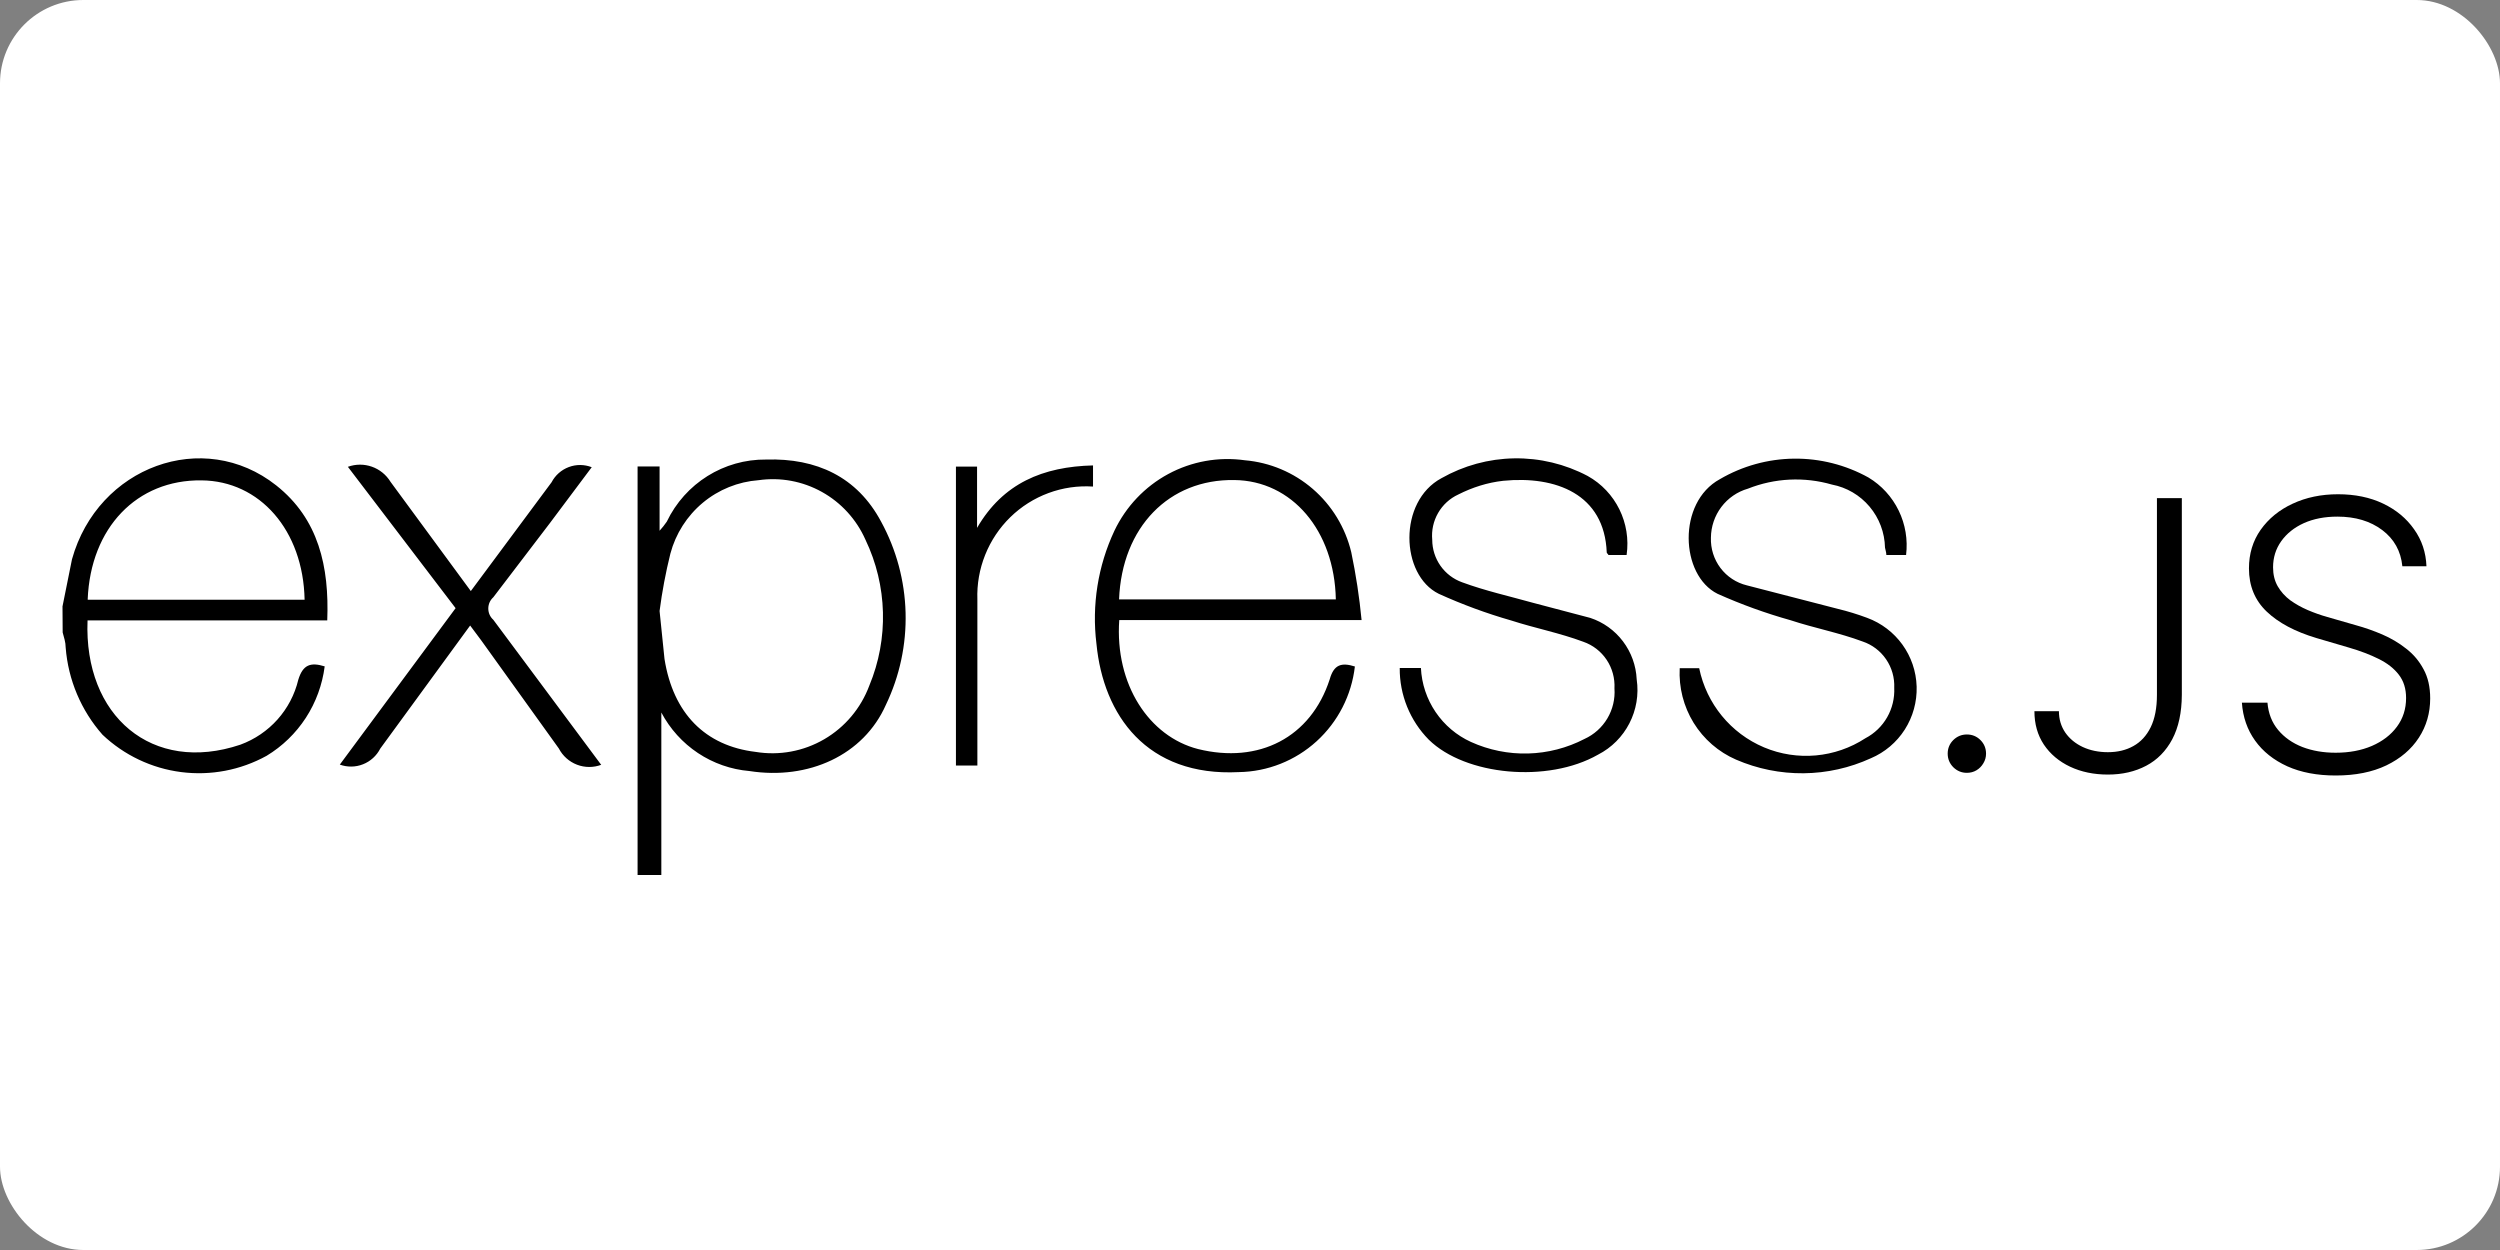
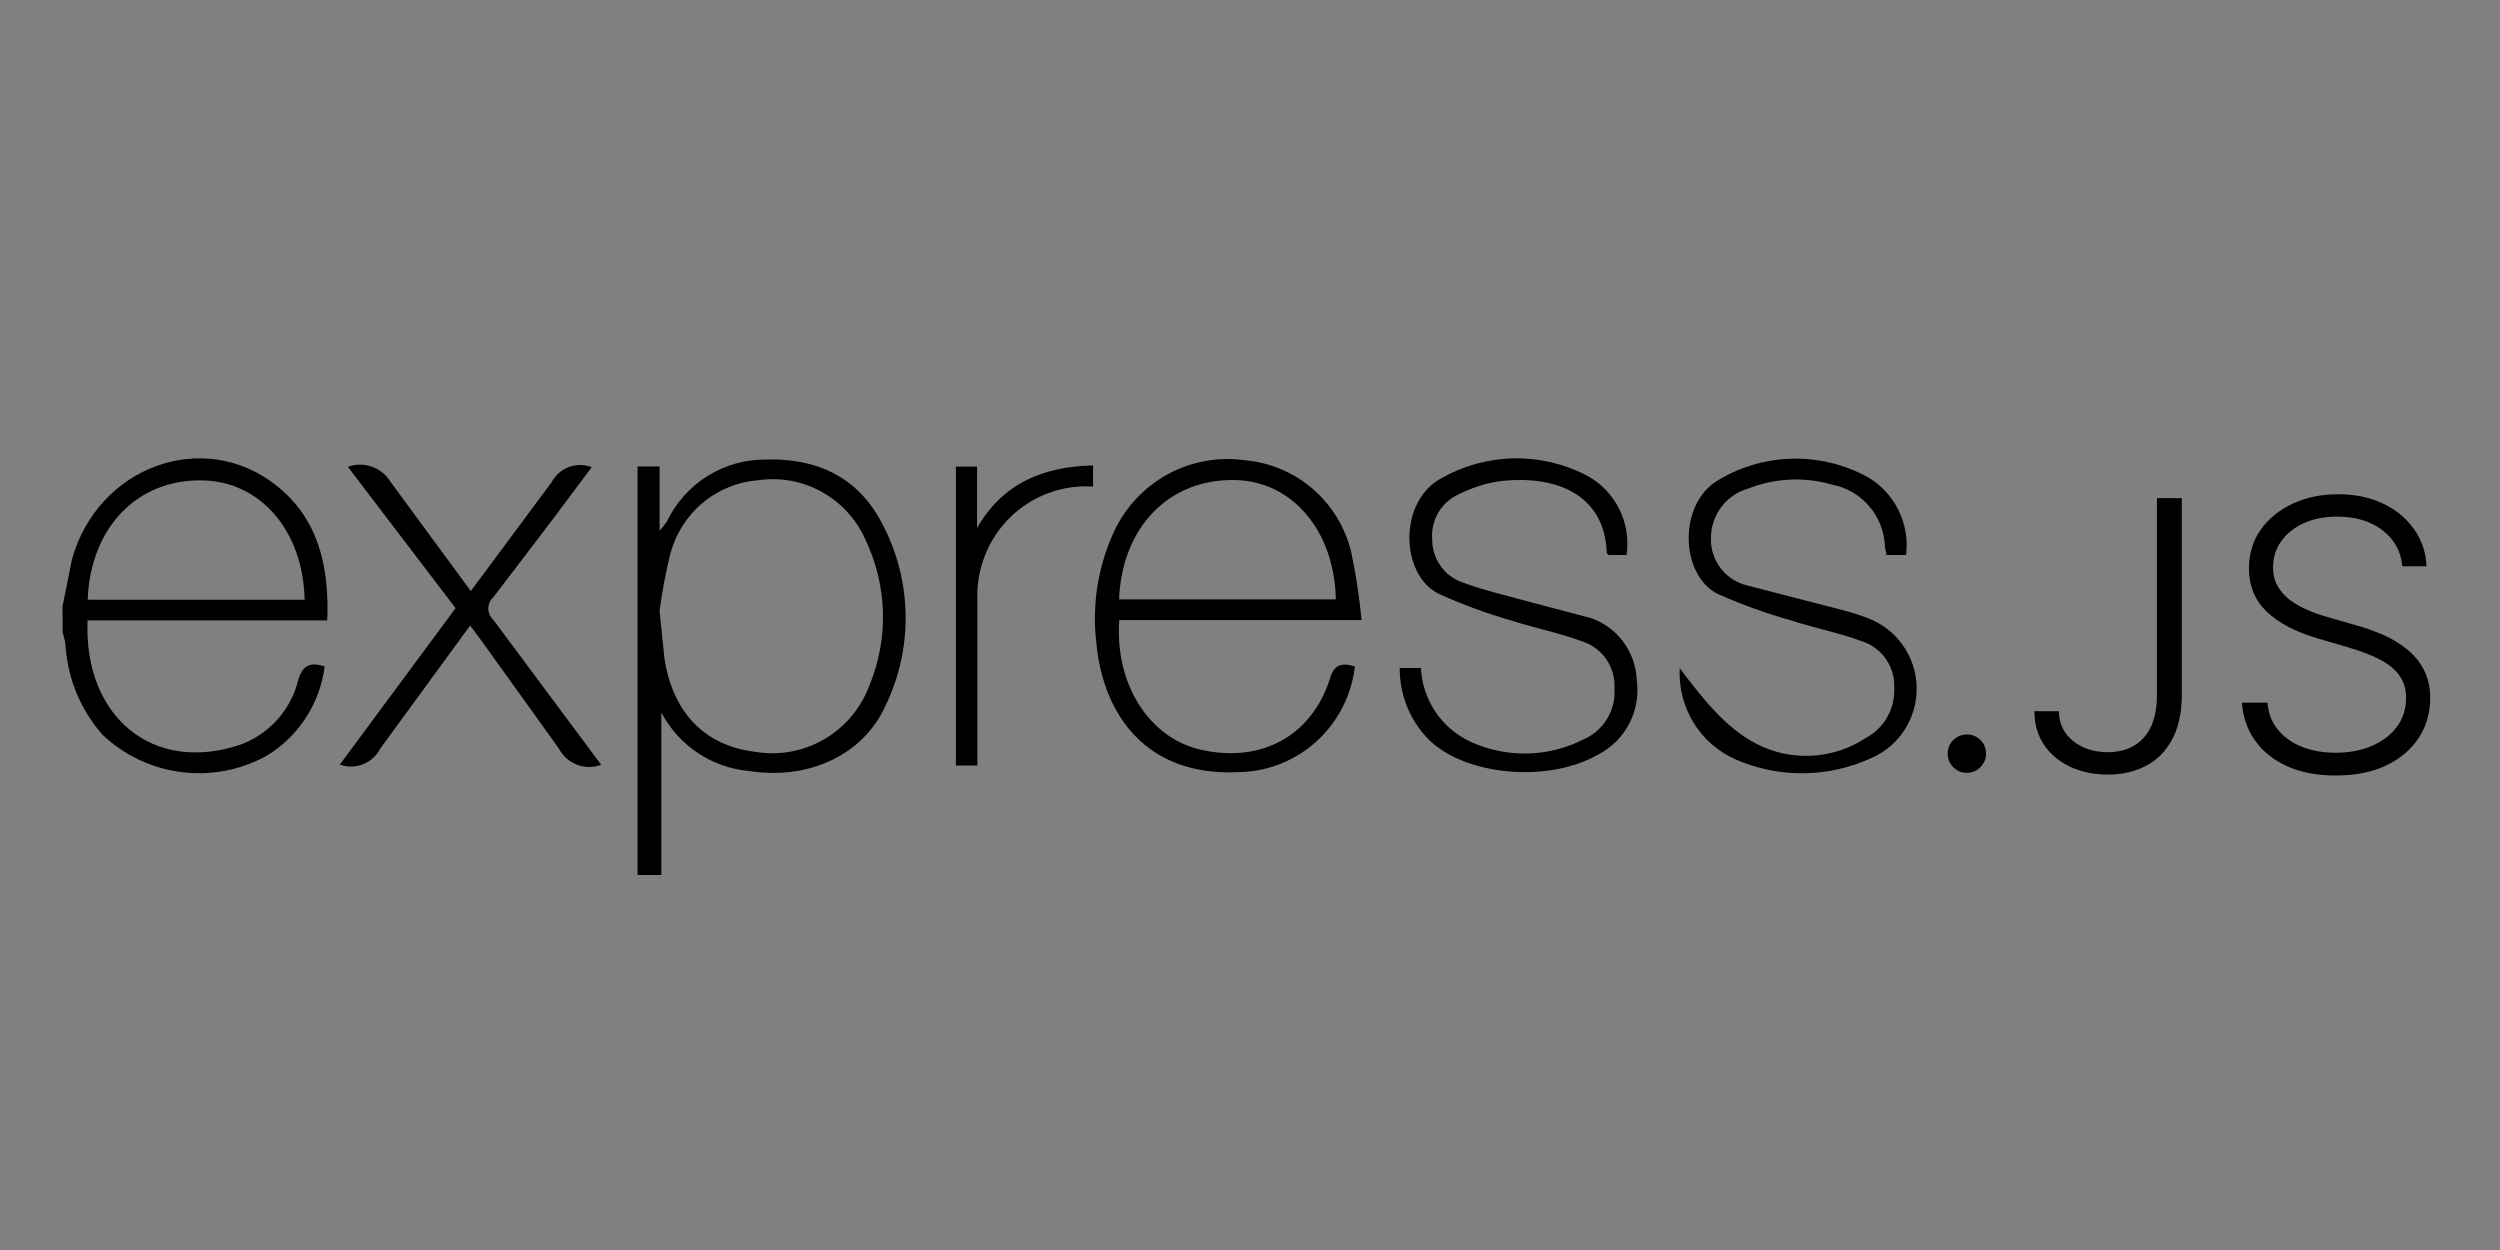
<svg xmlns="http://www.w3.org/2000/svg" width="120" height="60" viewBox="0 0 120 60" fill="none">
  <rect x="0" y="0" width="120" height="60" fill="#808080" stroke="none" />
-   <rect width="120" height="60" rx="4" fill="white" />
-   <path d="M30.604 42V22.391H31.66V25.476C31.785 25.339 31.9 25.194 32.005 25.041C32.887 23.198 34.747 22.035 36.779 22.058C39.187 21.985 41.144 22.883 42.294 25.041C43.025 26.381 43.428 27.879 43.468 29.408C43.508 30.937 43.184 32.454 42.523 33.831C41.452 36.25 38.806 37.452 35.972 37.01C35.091 36.935 34.242 36.638 33.503 36.147C32.765 35.657 32.16 34.987 31.744 34.201V41.999L30.604 42ZM31.66 29.328L31.896 31.63C32.314 34.251 33.852 35.8 36.268 36.091C37.403 36.278 38.567 36.064 39.562 35.484C40.557 34.905 41.322 33.996 41.726 32.912C42.665 30.657 42.596 28.104 41.54 25.902C41.109 24.93 40.375 24.126 39.45 23.612C38.525 23.097 37.459 22.899 36.413 23.049C35.431 23.121 34.495 23.499 33.736 24.131C32.977 24.763 32.432 25.617 32.178 26.575C31.953 27.482 31.78 28.4 31.66 29.327V29.328ZM65.034 31.993C64.874 33.373 64.221 34.648 63.197 35.581C62.173 36.513 60.848 37.039 59.468 37.061C55.039 37.286 52.96 34.324 52.63 30.906C52.4 29.05 52.699 27.166 53.492 25.475C54.045 24.315 54.949 23.361 56.075 22.753C57.201 22.145 58.49 21.914 59.755 22.093C60.958 22.196 62.098 22.678 63.014 23.469C63.931 24.261 64.576 25.322 64.86 26.504C65.085 27.58 65.251 28.668 65.356 29.762H53.724C53.508 32.861 55.162 35.353 57.506 35.954C60.425 36.677 62.92 35.403 63.826 32.608C64.027 31.891 64.394 31.789 65.041 31.993H65.034ZM53.715 28.77H64.12C64.055 25.469 62.014 23.069 59.245 23.042C56.119 22.991 53.852 25.294 53.715 28.77ZM67.184 32.065H68.204C68.241 32.822 68.485 33.553 68.909 34.179C69.333 34.805 69.92 35.301 70.605 35.613C71.466 36.003 72.403 36.193 73.347 36.168C74.291 36.143 75.217 35.904 76.056 35.469C76.513 35.261 76.897 34.917 77.154 34.483C77.411 34.05 77.53 33.547 77.494 33.043C77.52 32.557 77.389 32.075 77.119 31.671C76.849 31.267 76.456 30.963 75.999 30.805C74.876 30.384 73.683 30.153 72.54 29.784C71.351 29.443 70.187 29.014 69.06 28.502C67.218 27.597 67.104 24.071 69.189 22.954C70.257 22.348 71.459 22.02 72.684 22.001C73.91 21.982 75.121 22.272 76.207 22.846C77.554 23.594 78.299 25.106 78.077 26.641H77.203C77.203 26.598 77.123 26.561 77.123 26.517C77.015 23.709 74.671 22.831 72.155 23.078C71.394 23.163 70.674 23.394 69.998 23.736C69.591 23.923 69.253 24.233 69.029 24.622C68.805 25.011 68.706 25.461 68.747 25.909C68.748 26.357 68.887 26.794 69.144 27.16C69.402 27.526 69.766 27.802 70.185 27.951C71.284 28.357 72.45 28.617 73.586 28.935L76.332 29.659C76.957 29.865 77.504 30.257 77.902 30.784C78.3 31.31 78.53 31.945 78.561 32.606C78.781 34.091 78.029 35.55 76.699 36.227C74.298 37.595 70.343 37.233 68.581 35.504C67.679 34.59 67.176 33.351 67.187 32.064L67.184 32.065ZM91.502 26.641H90.545C90.545 26.511 90.495 26.386 90.48 26.287C90.465 25.565 90.204 24.87 89.74 24.319C89.276 23.768 88.639 23.394 87.934 23.26C86.605 22.876 85.187 22.945 83.9 23.456C83.392 23.602 82.944 23.911 82.624 24.335C82.304 24.759 82.129 25.276 82.124 25.809C82.106 26.332 82.268 26.846 82.582 27.263C82.897 27.68 83.344 27.974 83.85 28.097L88.222 29.227C88.694 29.341 89.16 29.484 89.616 29.654C91.01 30.165 91.956 31.468 91.999 32.958C92.019 33.688 91.821 34.406 91.429 35.02C91.037 35.633 90.469 36.113 89.802 36.396C88.787 36.86 87.687 37.106 86.573 37.117C85.458 37.128 84.354 36.905 83.33 36.462C82.488 36.096 81.778 35.479 81.294 34.695C80.811 33.91 80.578 32.995 80.626 32.074H81.561C81.912 33.78 83.076 35.2 84.672 35.873C86.268 36.545 88.091 36.38 89.542 35.434C89.978 35.206 90.339 34.857 90.584 34.428C90.829 33.999 90.946 33.509 90.923 33.016C90.945 32.529 90.808 32.049 90.534 31.648C90.26 31.246 89.864 30.946 89.405 30.792C88.283 30.372 87.09 30.148 85.947 29.771C84.751 29.435 83.58 29.012 82.445 28.504C80.647 27.613 80.504 24.116 82.554 23C83.635 22.368 84.86 22.029 86.11 22.015C87.36 22.001 88.592 22.313 89.687 22.921C90.313 23.297 90.817 23.848 91.137 24.508C91.458 25.168 91.581 25.907 91.492 26.636L91.502 26.641ZM28.866 36.708C28.489 36.851 28.073 36.85 27.697 36.706C27.321 36.562 27.01 36.285 26.823 35.925L23.106 30.748L22.567 30.025L18.252 35.933C18.076 36.277 17.782 36.544 17.425 36.685C17.068 36.827 16.672 36.832 16.311 36.701L21.869 29.192L16.698 22.407C17.465 22.128 18.32 22.43 18.747 23.13L22.599 28.371L26.475 23.15C26.652 22.812 26.947 22.552 27.302 22.419C27.657 22.285 28.049 22.288 28.403 22.426L26.396 25.107L23.678 28.67C23.602 28.738 23.542 28.821 23.5 28.914C23.459 29.007 23.438 29.108 23.438 29.209C23.438 29.311 23.459 29.412 23.5 29.505C23.542 29.598 23.602 29.681 23.678 29.749L28.855 36.708H28.866ZM52.465 22.334V23.355C51.738 23.307 51.009 23.413 50.325 23.667C49.641 23.92 49.017 24.315 48.494 24.826C47.971 25.337 47.56 25.953 47.288 26.634C47.015 27.315 46.888 28.045 46.914 28.779C46.914 31.164 46.914 33.548 46.914 35.933V36.744H45.885V22.398H46.899V25.338C48.143 23.194 50.063 22.398 52.472 22.34L52.465 22.334ZM3.002 29.098L3.455 26.846C4.698 22.392 9.768 20.539 13.256 23.297C15.298 24.912 15.808 27.201 15.708 29.779H4.202C4.016 34.384 7.316 37.164 11.537 35.745C12.927 35.235 13.974 34.071 14.319 32.624C14.542 31.901 14.91 31.777 15.585 31.986C15.472 32.867 15.163 33.712 14.68 34.456C14.196 35.2 13.552 35.823 12.795 36.28C11.544 36.969 10.109 37.242 8.694 37.06C7.28 36.878 5.959 36.251 4.921 35.267C3.893 34.104 3.273 32.633 3.152 31.081C3.152 30.825 3.068 30.587 3.008 30.357C3.003 29.928 3 29.508 3 29.098H3.002ZM4.217 28.787H14.621C14.556 25.448 12.464 23.081 9.674 23.058C6.568 23.016 4.346 25.332 4.209 28.772L4.217 28.787Z" fill="black" />
+   <path d="M30.604 42V22.391H31.66V25.476C31.785 25.339 31.9 25.194 32.005 25.041C32.887 23.198 34.747 22.035 36.779 22.058C39.187 21.985 41.144 22.883 42.294 25.041C43.025 26.381 43.428 27.879 43.468 29.408C43.508 30.937 43.184 32.454 42.523 33.831C41.452 36.25 38.806 37.452 35.972 37.01C35.091 36.935 34.242 36.638 33.503 36.147C32.765 35.657 32.16 34.987 31.744 34.201V41.999L30.604 42ZM31.66 29.328L31.896 31.63C32.314 34.251 33.852 35.8 36.268 36.091C37.403 36.278 38.567 36.064 39.562 35.484C40.557 34.905 41.322 33.996 41.726 32.912C42.665 30.657 42.596 28.104 41.54 25.902C41.109 24.93 40.375 24.126 39.45 23.612C38.525 23.097 37.459 22.899 36.413 23.049C35.431 23.121 34.495 23.499 33.736 24.131C32.977 24.763 32.432 25.617 32.178 26.575C31.953 27.482 31.78 28.4 31.66 29.327V29.328ZM65.034 31.993C64.874 33.373 64.221 34.648 63.197 35.581C62.173 36.513 60.848 37.039 59.468 37.061C55.039 37.286 52.96 34.324 52.63 30.906C52.4 29.05 52.699 27.166 53.492 25.475C54.045 24.315 54.949 23.361 56.075 22.753C57.201 22.145 58.49 21.914 59.755 22.093C60.958 22.196 62.098 22.678 63.014 23.469C63.931 24.261 64.576 25.322 64.86 26.504C65.085 27.58 65.251 28.668 65.356 29.762H53.724C53.508 32.861 55.162 35.353 57.506 35.954C60.425 36.677 62.92 35.403 63.826 32.608C64.027 31.891 64.394 31.789 65.041 31.993H65.034ZM53.715 28.77H64.12C64.055 25.469 62.014 23.069 59.245 23.042C56.119 22.991 53.852 25.294 53.715 28.77ZM67.184 32.065H68.204C68.241 32.822 68.485 33.553 68.909 34.179C69.333 34.805 69.92 35.301 70.605 35.613C71.466 36.003 72.403 36.193 73.347 36.168C74.291 36.143 75.217 35.904 76.056 35.469C76.513 35.261 76.897 34.917 77.154 34.483C77.411 34.05 77.53 33.547 77.494 33.043C77.52 32.557 77.389 32.075 77.119 31.671C76.849 31.267 76.456 30.963 75.999 30.805C74.876 30.384 73.683 30.153 72.54 29.784C71.351 29.443 70.187 29.014 69.06 28.502C67.218 27.597 67.104 24.071 69.189 22.954C70.257 22.348 71.459 22.02 72.684 22.001C73.91 21.982 75.121 22.272 76.207 22.846C77.554 23.594 78.299 25.106 78.077 26.641H77.203C77.203 26.598 77.123 26.561 77.123 26.517C77.015 23.709 74.671 22.831 72.155 23.078C71.394 23.163 70.674 23.394 69.998 23.736C69.591 23.923 69.253 24.233 69.029 24.622C68.805 25.011 68.706 25.461 68.747 25.909C68.748 26.357 68.887 26.794 69.144 27.16C69.402 27.526 69.766 27.802 70.185 27.951C71.284 28.357 72.45 28.617 73.586 28.935L76.332 29.659C76.957 29.865 77.504 30.257 77.902 30.784C78.3 31.31 78.53 31.945 78.561 32.606C78.781 34.091 78.029 35.55 76.699 36.227C74.298 37.595 70.343 37.233 68.581 35.504C67.679 34.59 67.176 33.351 67.187 32.064L67.184 32.065ZM91.502 26.641H90.545C90.545 26.511 90.495 26.386 90.48 26.287C90.465 25.565 90.204 24.87 89.74 24.319C89.276 23.768 88.639 23.394 87.934 23.26C86.605 22.876 85.187 22.945 83.9 23.456C83.392 23.602 82.944 23.911 82.624 24.335C82.304 24.759 82.129 25.276 82.124 25.809C82.106 26.332 82.268 26.846 82.582 27.263C82.897 27.68 83.344 27.974 83.85 28.097L88.222 29.227C88.694 29.341 89.16 29.484 89.616 29.654C91.01 30.165 91.956 31.468 91.999 32.958C92.019 33.688 91.821 34.406 91.429 35.02C91.037 35.633 90.469 36.113 89.802 36.396C88.787 36.86 87.687 37.106 86.573 37.117C85.458 37.128 84.354 36.905 83.33 36.462C82.488 36.096 81.778 35.479 81.294 34.695C80.811 33.91 80.578 32.995 80.626 32.074C81.912 33.78 83.076 35.2 84.672 35.873C86.268 36.545 88.091 36.38 89.542 35.434C89.978 35.206 90.339 34.857 90.584 34.428C90.829 33.999 90.946 33.509 90.923 33.016C90.945 32.529 90.808 32.049 90.534 31.648C90.26 31.246 89.864 30.946 89.405 30.792C88.283 30.372 87.09 30.148 85.947 29.771C84.751 29.435 83.58 29.012 82.445 28.504C80.647 27.613 80.504 24.116 82.554 23C83.635 22.368 84.86 22.029 86.11 22.015C87.36 22.001 88.592 22.313 89.687 22.921C90.313 23.297 90.817 23.848 91.137 24.508C91.458 25.168 91.581 25.907 91.492 26.636L91.502 26.641ZM28.866 36.708C28.489 36.851 28.073 36.85 27.697 36.706C27.321 36.562 27.01 36.285 26.823 35.925L23.106 30.748L22.567 30.025L18.252 35.933C18.076 36.277 17.782 36.544 17.425 36.685C17.068 36.827 16.672 36.832 16.311 36.701L21.869 29.192L16.698 22.407C17.465 22.128 18.32 22.43 18.747 23.13L22.599 28.371L26.475 23.15C26.652 22.812 26.947 22.552 27.302 22.419C27.657 22.285 28.049 22.288 28.403 22.426L26.396 25.107L23.678 28.67C23.602 28.738 23.542 28.821 23.5 28.914C23.459 29.007 23.438 29.108 23.438 29.209C23.438 29.311 23.459 29.412 23.5 29.505C23.542 29.598 23.602 29.681 23.678 29.749L28.855 36.708H28.866ZM52.465 22.334V23.355C51.738 23.307 51.009 23.413 50.325 23.667C49.641 23.92 49.017 24.315 48.494 24.826C47.971 25.337 47.56 25.953 47.288 26.634C47.015 27.315 46.888 28.045 46.914 28.779C46.914 31.164 46.914 33.548 46.914 35.933V36.744H45.885V22.398H46.899V25.338C48.143 23.194 50.063 22.398 52.472 22.34L52.465 22.334ZM3.002 29.098L3.455 26.846C4.698 22.392 9.768 20.539 13.256 23.297C15.298 24.912 15.808 27.201 15.708 29.779H4.202C4.016 34.384 7.316 37.164 11.537 35.745C12.927 35.235 13.974 34.071 14.319 32.624C14.542 31.901 14.91 31.777 15.585 31.986C15.472 32.867 15.163 33.712 14.68 34.456C14.196 35.2 13.552 35.823 12.795 36.28C11.544 36.969 10.109 37.242 8.694 37.06C7.28 36.878 5.959 36.251 4.921 35.267C3.893 34.104 3.273 32.633 3.152 31.081C3.152 30.825 3.068 30.587 3.008 30.357C3.003 29.928 3 29.508 3 29.098H3.002ZM4.217 28.787H14.621C14.556 25.448 12.464 23.081 9.674 23.058C6.568 23.016 4.346 25.332 4.209 28.772L4.217 28.787Z" fill="black" />
  <path d="M94.41 37.096C94.158 37.096 93.941 37.006 93.758 36.827C93.579 36.644 93.489 36.427 93.489 36.175C93.489 35.92 93.579 35.702 93.758 35.523C93.941 35.344 94.158 35.255 94.41 35.255C94.665 35.255 94.883 35.344 95.062 35.523C95.241 35.702 95.33 35.92 95.33 36.175C95.33 36.342 95.288 36.495 95.202 36.636C95.121 36.776 95.011 36.889 94.87 36.974C94.734 37.055 94.58 37.096 94.41 37.096ZM103.533 23.909H104.728V33.35C104.724 34.202 104.57 34.914 104.268 35.485C103.965 36.052 103.548 36.476 103.015 36.757C102.482 37.038 101.871 37.179 101.181 37.179C100.503 37.179 99.898 37.053 99.365 36.802C98.833 36.55 98.413 36.197 98.106 35.741C97.803 35.285 97.652 34.75 97.652 34.136H98.828C98.828 34.524 98.931 34.867 99.135 35.166C99.34 35.459 99.619 35.69 99.972 35.856C100.33 36.022 100.733 36.105 101.181 36.105C101.645 36.105 102.052 36.007 102.401 35.811C102.755 35.615 103.032 35.315 103.232 34.91C103.433 34.501 103.533 33.981 103.533 33.35V23.909ZM115.313 27.182C115.241 26.453 114.919 25.874 114.348 25.443C113.777 25.013 113.059 24.798 112.194 24.798C111.585 24.798 111.048 24.902 110.583 25.111C110.123 25.32 109.761 25.609 109.497 25.98C109.237 26.347 109.107 26.764 109.107 27.233C109.107 27.578 109.181 27.881 109.33 28.141C109.48 28.401 109.68 28.624 109.931 28.812C110.187 28.995 110.468 29.153 110.775 29.285C111.086 29.417 111.399 29.528 111.715 29.617L113.095 30.014C113.513 30.129 113.931 30.276 114.348 30.454C114.766 30.634 115.147 30.859 115.492 31.132C115.842 31.401 116.121 31.731 116.33 32.123C116.543 32.511 116.649 32.977 116.649 33.523C116.649 34.222 116.468 34.85 116.106 35.408C115.744 35.967 115.224 36.41 114.546 36.738C113.869 37.062 113.057 37.224 112.111 37.224C111.22 37.224 110.447 37.077 109.791 36.783C109.134 36.484 108.619 36.073 108.244 35.549C107.869 35.025 107.658 34.418 107.611 33.727H108.838C108.881 34.243 109.051 34.68 109.35 35.038C109.648 35.396 110.036 35.668 110.513 35.856C110.99 36.039 111.523 36.131 112.111 36.131C112.763 36.131 113.343 36.022 113.85 35.805C114.361 35.583 114.762 35.276 115.051 34.884C115.345 34.488 115.492 34.028 115.492 33.504C115.492 33.06 115.377 32.69 115.147 32.391C114.917 32.089 114.595 31.835 114.182 31.631C113.773 31.426 113.298 31.245 112.757 31.087L111.191 30.627C110.164 30.32 109.367 29.896 108.8 29.355C108.233 28.814 107.95 28.124 107.95 27.284C107.95 26.581 108.137 25.963 108.512 25.43C108.892 24.893 109.403 24.476 110.046 24.178C110.694 23.875 111.421 23.724 112.226 23.724C113.04 23.724 113.76 23.873 114.387 24.171C115.013 24.47 115.509 24.881 115.876 25.405C116.247 25.925 116.445 26.517 116.47 27.182H115.313Z" fill="black" />
</svg>